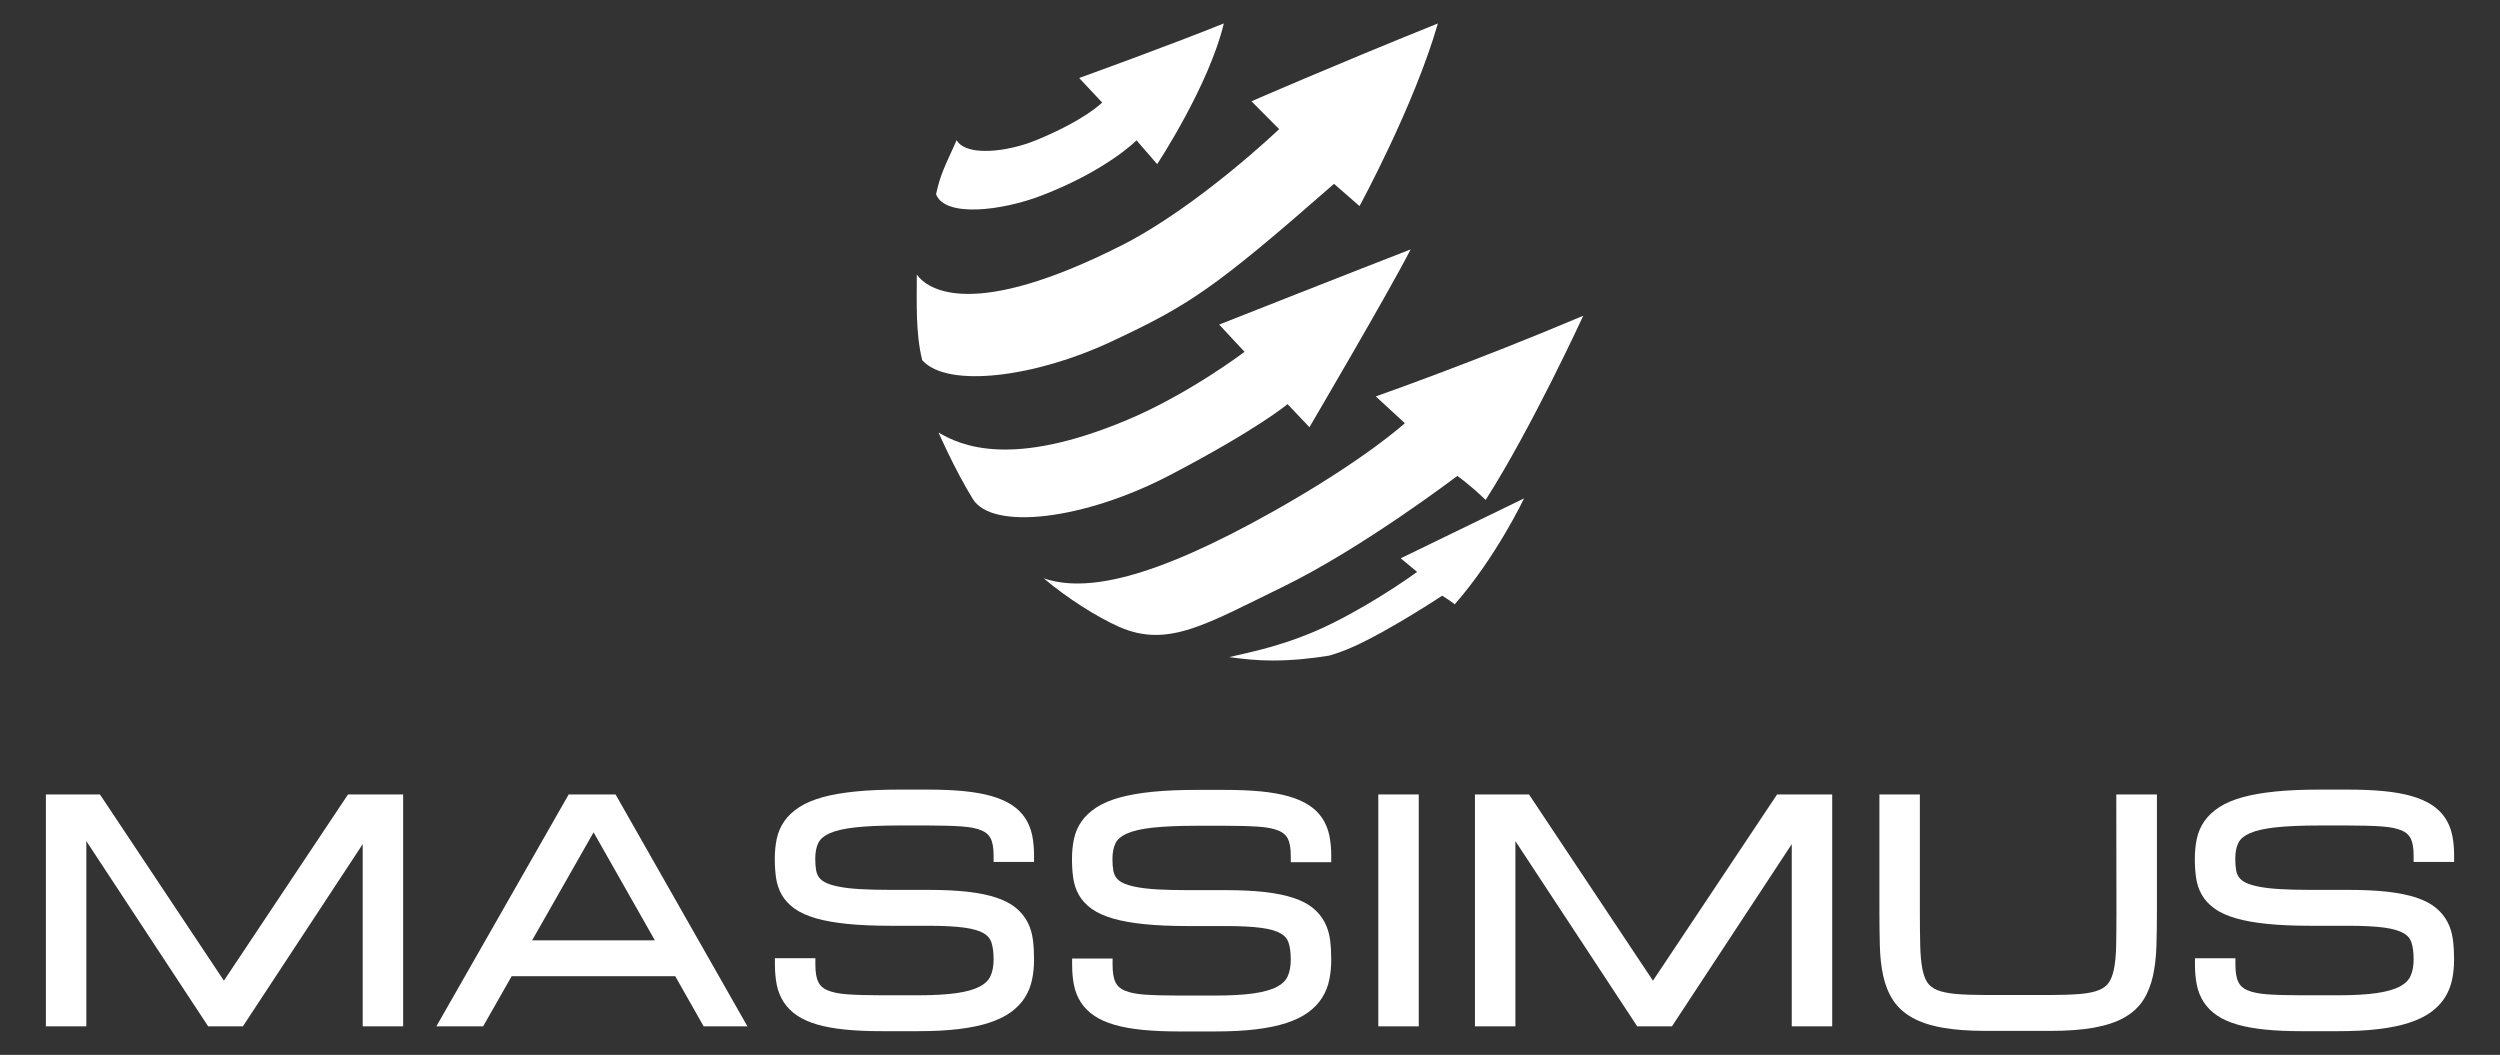
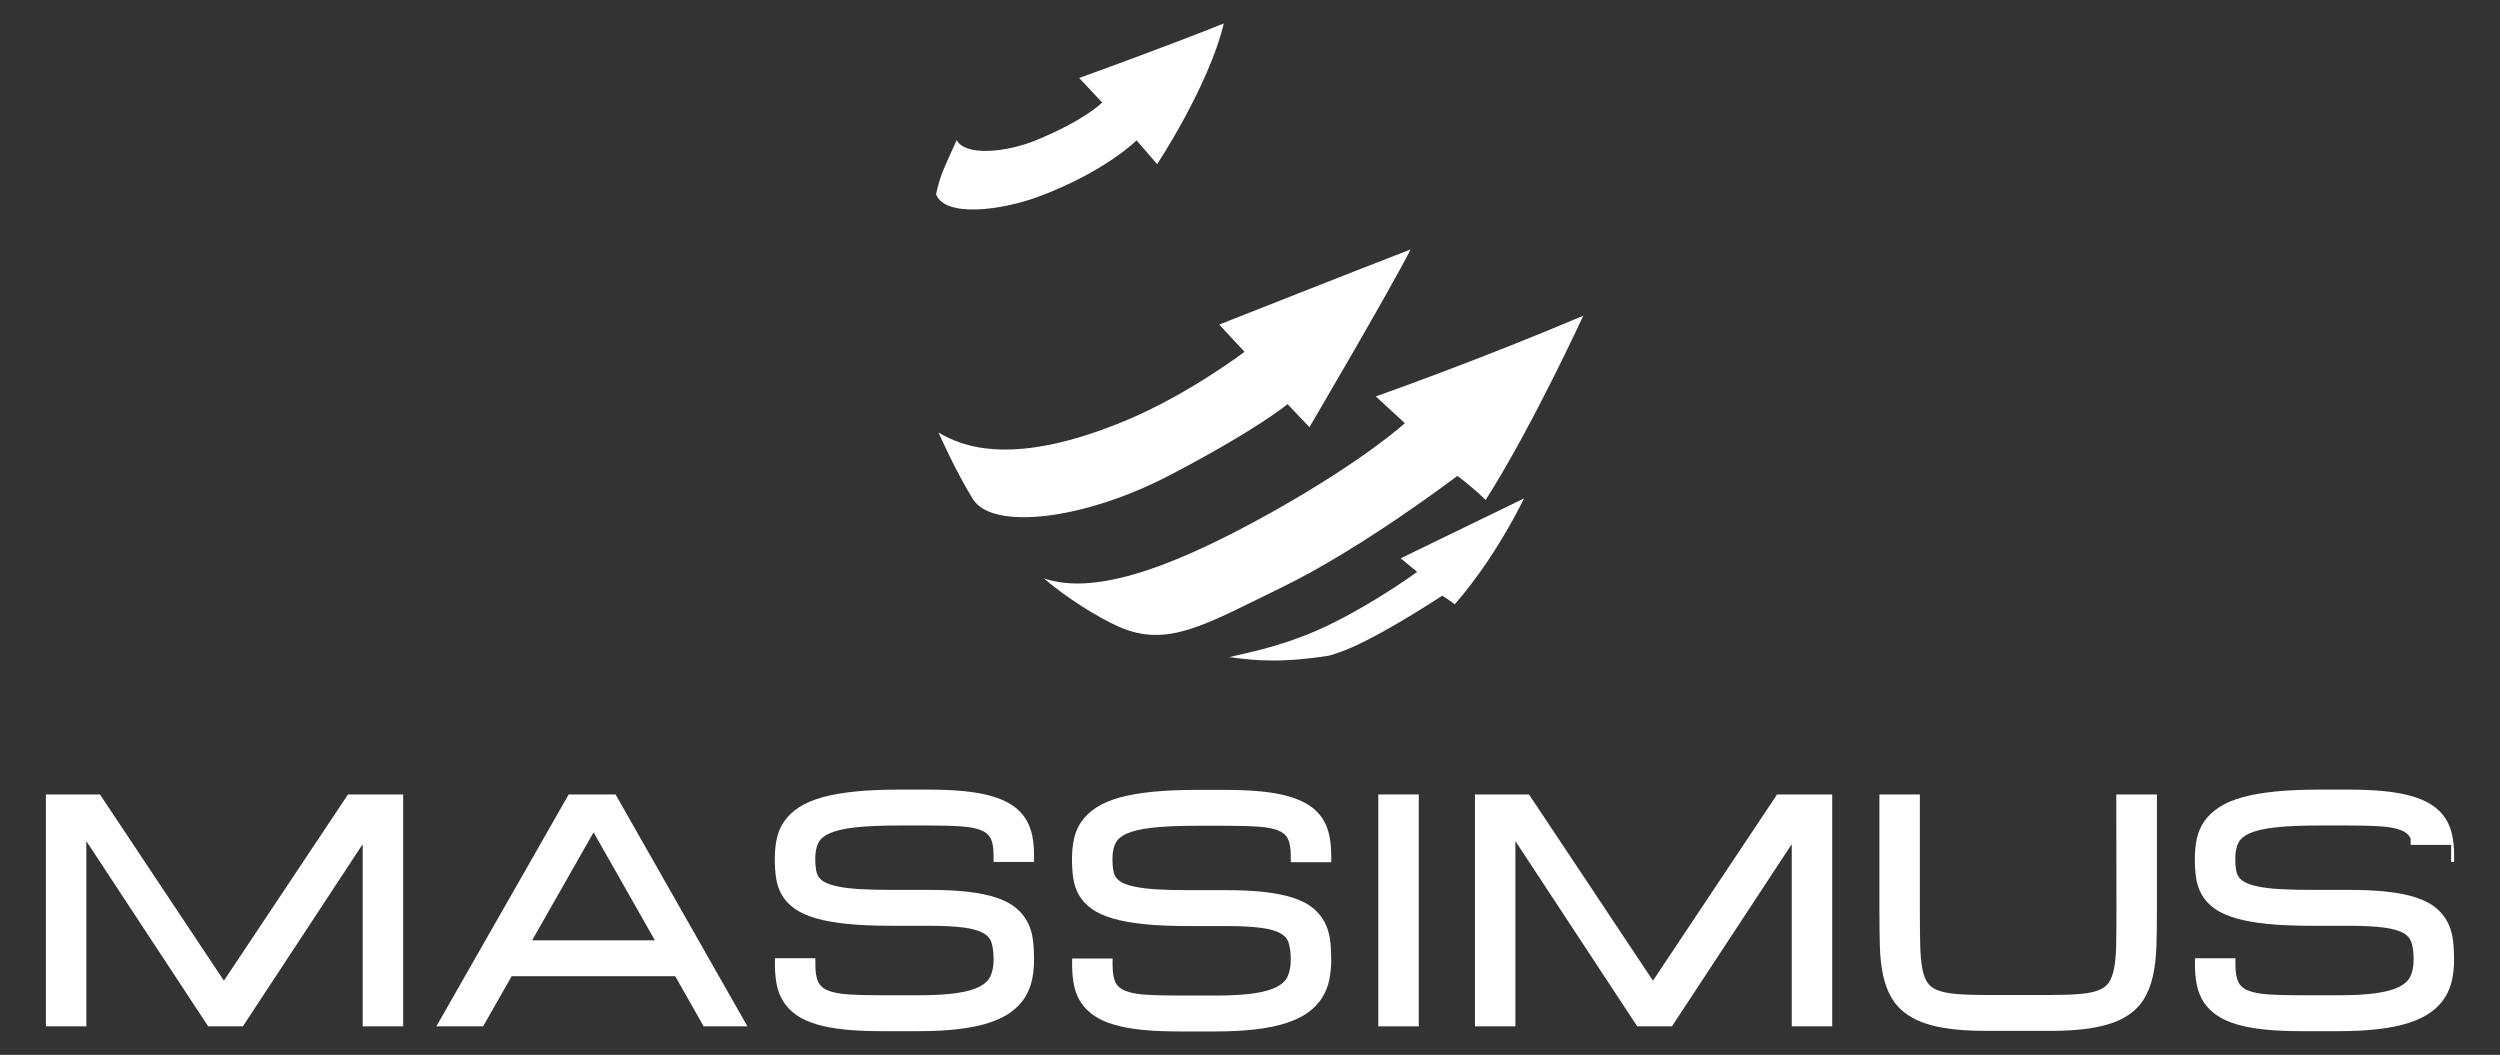
<svg xmlns="http://www.w3.org/2000/svg" version="1.1" id="Layer_1" x="0px" y="0px" width="200px" height="84.39px" viewBox="0 50.5 200 84.39" enable-background="new 0 50.5 200 84.39" xml:space="preserve">
  <rect x="0" y="50.5" width="200" height="84.39" fill="#333333" stroke="none" />
  <g>
    <g>
      <path fill="#FFFFFF" d="M97.905,52.374c-1.197,5.003-5.332,11.257-5.332,11.257l-1.65-1.901c0,0-2.397,2.419-7.619,4.421    c-3.159,1.21-7.699,1.768-8.42-0.111c0.352-1.631,0.726-2.264,1.649-4.327c0.746,1.324,4.02,0.958,6.338,0.01    c3.948-1.617,5.301-3.021,5.301-3.021l-1.838-1.963C86.333,56.74,93.672,54.09,97.905,52.374z" />
      <path fill="#FFFFFF" d="M89.524,100.645c-1.773-0.782-4.239-2.356-6.02-3.876c3.269,1.103,8.49,0.205,18.467-5.42    c7.282-4.106,10.417-6.994,10.417-6.994l-2.326-2.143c0,0,7.916-2.775,16.598-6.452c0,0-4.113,8.951-7.808,14.735    c-1.339-1.291-2.267-1.922-2.267-1.922s-7.584,5.778-14.012,8.902C96.444,100.455,93.418,102.361,89.524,100.645z" />
-       <path fill="#FFFFFF" d="M115.031,52.374c-8.625,3.48-14.913,6.228-14.913,6.228l2.213,2.229c0,0-6.509,6.224-12.637,9.317    c-11.851,5.983-15.464,3.553-16.351,2.315c0.005,2.338-0.103,4.681,0.435,6.853c2.057,2.299,9.153,1.31,15.071-1.463    c6.24-2.925,8.181-4.151,17.873-12.647l2.04,1.781C108.762,66.986,113.148,58.937,115.031,52.374z" />
      <path fill="#FFFFFF" d="M116.379,98.845c-0.449-0.354-1.007-0.69-1.007-0.69s-4.175,2.771-7.164,4.11    c-0.621,0.28-1.252,0.502-1.872,0.685c-1.475,0.236-2.976,0.391-4.518,0.391c-1.27,0-2.262-0.111-3.486-0.272    c1.584-0.381,4.653-0.921,8.245-2.702c3.69-1.83,6.792-4.116,6.792-4.116l-1.311-1.087l9.867-4.793    C121.923,90.371,119.725,95.021,116.379,98.845z" />
      <path fill="#FFFFFF" d="M75.082,85.104c1.829,1.075,5.882,2.862,15.109-1.017c4.92-2.065,9.373-5.44,9.373-5.44l-2.029-2.182    c0,0,11.71-4.624,15.315-6.011c-1.684,3.308-8.095,14.221-8.095,14.221l-1.751-1.846c0,0-2.361,2-9.445,5.698    c-6.847,3.572-14.173,4.427-15.734,1.891C76.382,88.075,75.082,85.104,75.082,85.104z" />
    </g>
    <g>
      <g>
        <polygon fill="#FFFFFF" points="27.84,114.056 17.912,128.954 7.996,114.056 3.671,114.056 3.671,132.609 6.907,132.609      6.907,117.789 16.654,132.609 19.429,132.609 29.016,118.03 29.016,132.609 32.252,132.609 32.252,114.056    " />
        <polygon fill="#FFFFFF" points="142.165,114.056 132.236,128.954 122.32,114.056 117.996,114.056 117.996,132.609      121.232,132.609 121.232,117.789 130.978,132.609 133.755,132.609 143.34,118.03 143.34,132.609 146.577,132.609      146.577,114.056    " />
        <path fill="#FFFFFF" d="M49.245,114.056h-3.75l-10.586,18.552h3.741l2.283-4.012h13.085l2.275,4.012h3.501L49.245,114.056z      M42.569,125.727l4.918-8.64l4.903,8.64H42.569z" />
        <path fill="#FFFFFF" d="M106.499,119.48v-0.524c0-0.58-0.05-1.119-0.148-1.598c-0.103-0.511-0.292-0.977-0.559-1.386     c-0.271-0.412-0.637-0.771-1.087-1.062c-0.433-0.282-0.976-0.519-1.616-0.703c-0.619-0.178-1.364-0.311-2.214-0.394     c-0.834-0.081-1.817-0.122-2.922-0.122h-2.188c-1.349,0-2.54,0.05-3.54,0.15c-1.012,0.101-1.894,0.255-2.623,0.454     c-0.75,0.207-1.379,0.472-1.871,0.789c-0.504,0.324-0.909,0.703-1.206,1.126c-0.298,0.426-0.504,0.907-0.613,1.429     c-0.101,0.487-0.153,1.022-0.153,1.588c0,0.532,0.031,1.035,0.096,1.492c0.07,0.499,0.222,0.962,0.455,1.374     c0.238,0.423,0.585,0.799,1.035,1.121c0.433,0.31,1.008,0.57,1.71,0.773c0.676,0.195,1.514,0.345,2.49,0.445     c0.973,0.1,2.147,0.151,3.489,0.151h3.008c1.189,0,2.157,0.05,2.881,0.149c0.68,0.093,1.203,0.247,1.555,0.454     c0.305,0.18,0.501,0.41,0.601,0.703c0.122,0.358,0.183,0.824,0.183,1.382c0,0.538-0.086,0.994-0.257,1.354     c-0.156,0.331-0.429,0.596-0.833,0.812c-0.444,0.237-1.066,0.415-1.846,0.529c-0.81,0.118-1.855,0.178-3.104,0.178h-2.917     c-1.081,0-1.995-0.025-2.715-0.074c-0.678-0.046-1.224-0.157-1.624-0.328c-0.341-0.147-0.577-0.356-0.719-0.639     c-0.159-0.319-0.24-0.789-0.24-1.398v-0.524h-3.236v0.524c0,0.579,0.049,1.118,0.147,1.601c0.103,0.515,0.292,0.983,0.559,1.393     c0.269,0.409,0.63,0.77,1.074,1.069c0.43,0.291,0.975,0.532,1.618,0.719c0.623,0.18,1.368,0.314,2.211,0.399     c0.835,0.086,1.819,0.129,2.925,0.129h2.918c1.228,0,2.32-0.056,3.248-0.169c0.938-0.113,1.756-0.282,2.432-0.504     c0.694-0.227,1.28-0.512,1.739-0.845c0.47-0.341,0.85-0.737,1.127-1.177c0.276-0.439,0.47-0.927,0.577-1.451     c0.102-0.497,0.153-1.035,0.153-1.598c0-0.551-0.03-1.073-0.089-1.553c-0.066-0.517-0.209-0.994-0.425-1.414     c-0.22-0.431-0.537-0.819-0.941-1.155c-0.4-0.331-0.93-0.607-1.578-0.821c-0.623-0.206-1.387-0.361-2.276-0.465     c-0.881-0.1-1.939-0.152-3.148-0.152h-3.007c-0.963,0-1.798-0.02-2.482-0.061c-0.673-0.04-1.249-0.109-1.709-0.202     c-0.44-0.089-0.788-0.199-1.041-0.329c-0.221-0.113-0.391-0.25-0.505-0.405c-0.117-0.162-0.193-0.346-0.232-0.566     c-0.048-0.263-0.071-0.573-0.071-0.921c0-0.528,0.087-0.964,0.26-1.297c0.155-0.3,0.454-0.55,0.887-0.743     c0.495-0.22,1.194-0.38,2.077-0.476c0.916-0.1,2.109-0.151,3.545-0.151h2.188c1.081,0,1.997,0.024,2.723,0.073     c0.681,0.045,1.229,0.154,1.63,0.324c0.342,0.145,0.576,0.351,0.719,0.628c0.158,0.31,0.238,0.771,0.238,1.368v0.524h3.237     V119.48z" />
-         <path fill="#FFFFFF" d="M196.329,119.457v-0.524c0-0.58-0.05-1.119-0.148-1.597c-0.103-0.511-0.292-0.977-0.56-1.386     c-0.271-0.413-0.636-0.771-1.087-1.063c-0.433-0.282-0.977-0.519-1.616-0.703c-0.619-0.178-1.365-0.311-2.214-0.394     c-0.833-0.081-1.817-0.122-2.922-0.122h-2.188c-1.349,0-2.541,0.05-3.54,0.151c-1.012,0.101-1.894,0.255-2.623,0.454     c-0.75,0.207-1.378,0.472-1.871,0.789c-0.503,0.324-0.909,0.703-1.206,1.126c-0.297,0.426-0.503,0.907-0.613,1.43     c-0.102,0.487-0.153,1.021-0.153,1.588c0,0.532,0.032,1.035,0.096,1.492c0.069,0.499,0.222,0.962,0.456,1.374     c0.237,0.423,0.585,0.799,1.034,1.121c0.434,0.31,1.009,0.57,1.71,0.773c0.675,0.196,1.514,0.345,2.49,0.445     c0.973,0.1,2.147,0.151,3.49,0.151h3.007c1.19,0,2.158,0.05,2.881,0.149c0.679,0.093,1.203,0.247,1.555,0.454     c0.305,0.18,0.501,0.41,0.601,0.703c0.122,0.358,0.183,0.824,0.183,1.381c0,0.538-0.086,0.994-0.258,1.354     c-0.156,0.331-0.429,0.596-0.833,0.812c-0.444,0.238-1.066,0.416-1.846,0.529c-0.811,0.119-1.854,0.178-3.104,0.178h-2.918     c-1.082,0-1.996-0.024-2.716-0.074c-0.677-0.046-1.224-0.157-1.622-0.328c-0.342-0.147-0.578-0.356-0.719-0.639     c-0.16-0.319-0.241-0.789-0.241-1.398v-0.524h-3.236v0.524c0,0.579,0.048,1.118,0.147,1.602c0.104,0.515,0.292,0.984,0.559,1.393     c0.269,0.409,0.631,0.77,1.074,1.069c0.43,0.291,0.974,0.532,1.618,0.719c0.623,0.18,1.368,0.314,2.212,0.399     c0.835,0.086,1.818,0.129,2.924,0.129h2.918c1.229,0,2.32-0.056,3.248-0.169c0.938-0.112,1.756-0.283,2.43-0.504     c0.696-0.227,1.281-0.512,1.741-0.845c0.47-0.341,0.85-0.737,1.126-1.177c0.277-0.439,0.471-0.927,0.578-1.451     c0.102-0.497,0.153-1.035,0.153-1.598c0-0.551-0.03-1.074-0.089-1.554c-0.066-0.517-0.209-0.993-0.425-1.414     c-0.22-0.431-0.536-0.819-0.94-1.155c-0.4-0.33-0.93-0.607-1.578-0.821c-0.623-0.206-1.387-0.361-2.277-0.465     c-0.88-0.1-1.938-0.151-3.148-0.151h-3.007c-0.963,0-1.798-0.02-2.482-0.062c-0.673-0.04-1.248-0.108-1.709-0.202     c-0.44-0.089-0.789-0.199-1.041-0.329c-0.221-0.113-0.391-0.25-0.505-0.405c-0.117-0.162-0.194-0.346-0.233-0.566     c-0.048-0.263-0.071-0.573-0.071-0.921c0-0.528,0.086-0.964,0.259-1.297c0.156-0.3,0.454-0.551,0.888-0.743     c0.495-0.22,1.193-0.38,2.077-0.476c0.916-0.1,2.109-0.151,3.545-0.151h2.188c1.081,0,1.998,0.025,2.724,0.074     c0.681,0.045,1.229,0.153,1.63,0.323c0.343,0.145,0.577,0.351,0.719,0.628c0.158,0.31,0.238,0.771,0.238,1.368v0.524h3.24     V119.457z" />
+         <path fill="#FFFFFF" d="M196.329,119.457v-0.524c0-0.58-0.05-1.119-0.148-1.597c-0.103-0.511-0.292-0.977-0.56-1.386     c-0.271-0.413-0.636-0.771-1.087-1.063c-0.433-0.282-0.977-0.519-1.616-0.703c-0.619-0.178-1.365-0.311-2.214-0.394     c-0.833-0.081-1.817-0.122-2.922-0.122h-2.188c-1.349,0-2.541,0.05-3.54,0.151c-1.012,0.101-1.894,0.255-2.623,0.454     c-0.75,0.207-1.378,0.472-1.871,0.789c-0.503,0.324-0.909,0.703-1.206,1.126c-0.297,0.426-0.503,0.907-0.613,1.43     c-0.102,0.487-0.153,1.021-0.153,1.588c0,0.532,0.032,1.035,0.096,1.492c0.069,0.499,0.222,0.962,0.456,1.374     c0.237,0.423,0.585,0.799,1.034,1.121c0.434,0.31,1.009,0.57,1.71,0.773c0.675,0.196,1.514,0.345,2.49,0.445     c0.973,0.1,2.147,0.151,3.49,0.151h3.007c1.19,0,2.158,0.05,2.881,0.149c0.679,0.093,1.203,0.247,1.555,0.454     c0.305,0.18,0.501,0.41,0.601,0.703c0.122,0.358,0.183,0.824,0.183,1.381c0,0.538-0.086,0.994-0.258,1.354     c-0.156,0.331-0.429,0.596-0.833,0.812c-0.444,0.238-1.066,0.416-1.846,0.529c-0.811,0.119-1.854,0.178-3.104,0.178h-2.918     c-1.082,0-1.996-0.024-2.716-0.074c-0.677-0.046-1.224-0.157-1.622-0.328c-0.342-0.147-0.578-0.356-0.719-0.639     c-0.16-0.319-0.241-0.789-0.241-1.398v-0.524h-3.236v0.524c0,0.579,0.048,1.118,0.147,1.602c0.104,0.515,0.292,0.984,0.559,1.393     c0.269,0.409,0.631,0.77,1.074,1.069c0.43,0.291,0.974,0.532,1.618,0.719c0.623,0.18,1.368,0.314,2.212,0.399     c0.835,0.086,1.818,0.129,2.924,0.129h2.918c1.229,0,2.32-0.056,3.248-0.169c0.938-0.112,1.756-0.283,2.43-0.504     c0.696-0.227,1.281-0.512,1.741-0.845c0.47-0.341,0.85-0.737,1.126-1.177c0.277-0.439,0.471-0.927,0.578-1.451     c0.102-0.497,0.153-1.035,0.153-1.598c0-0.551-0.03-1.074-0.089-1.554c-0.066-0.517-0.209-0.993-0.425-1.414     c-0.22-0.431-0.536-0.819-0.94-1.155c-0.4-0.33-0.93-0.607-1.578-0.821c-0.623-0.206-1.387-0.361-2.277-0.465     c-0.88-0.1-1.938-0.151-3.148-0.151h-3.007c-0.963,0-1.798-0.02-2.482-0.062c-0.673-0.04-1.248-0.108-1.709-0.202     c-0.44-0.089-0.789-0.199-1.041-0.329c-0.221-0.113-0.391-0.25-0.505-0.405c-0.117-0.162-0.194-0.346-0.233-0.566     c-0.048-0.263-0.071-0.573-0.071-0.921c0-0.528,0.086-0.964,0.259-1.297c0.156-0.3,0.454-0.551,0.888-0.743     c0.495-0.22,1.193-0.38,2.077-0.476c0.916-0.1,2.109-0.151,3.545-0.151h2.188c1.081,0,1.998,0.025,2.724,0.074     c0.681,0.045,1.229,0.153,1.63,0.323c0.343,0.145,0.577,0.351,0.719,0.628v0.524h3.24     V119.457z" />
        <path fill="#FFFFFF" d="M82.723,119.457v-0.524c0-0.58-0.05-1.119-0.147-1.597c-0.105-0.511-0.293-0.977-0.56-1.386     c-0.271-0.413-0.636-0.771-1.085-1.063c-0.434-0.282-0.979-0.519-1.617-0.703c-0.619-0.178-1.364-0.311-2.215-0.394     c-0.833-0.081-1.817-0.122-2.923-0.122h-2.188c-1.348,0-2.538,0.05-3.539,0.151c-1.014,0.101-1.895,0.255-2.622,0.454     c-0.749,0.207-1.379,0.472-1.871,0.789c-0.506,0.324-0.911,0.703-1.205,1.126c-0.299,0.426-0.506,0.907-0.614,1.43     c-0.103,0.487-0.154,1.021-0.154,1.588c0,0.532,0.033,1.035,0.096,1.492c0.07,0.499,0.223,0.962,0.456,1.374     c0.237,0.423,0.586,0.799,1.035,1.121c0.434,0.31,1.009,0.57,1.709,0.773c0.678,0.196,1.515,0.345,2.491,0.445     c0.973,0.1,2.148,0.151,3.49,0.151h3.009c1.188,0,2.157,0.05,2.879,0.149c0.68,0.093,1.202,0.247,1.554,0.454     c0.306,0.18,0.504,0.41,0.603,0.703c0.122,0.358,0.183,0.824,0.183,1.381c0,0.538-0.086,0.994-0.258,1.354     c-0.155,0.331-0.428,0.596-0.833,0.812c-0.444,0.238-1.064,0.416-1.846,0.529c-0.808,0.119-1.853,0.178-3.103,0.178H70.53     c-1.082,0-1.995-0.024-2.717-0.074c-0.677-0.046-1.222-0.157-1.624-0.328c-0.34-0.147-0.576-0.356-0.718-0.639     c-0.16-0.319-0.241-0.789-0.241-1.398v-0.524h-3.236v0.524c0,0.579,0.051,1.118,0.147,1.602c0.104,0.515,0.293,0.984,0.561,1.393     c0.268,0.409,0.629,0.77,1.073,1.069c0.43,0.291,0.975,0.532,1.619,0.719c0.624,0.18,1.367,0.314,2.211,0.399     c0.834,0.086,1.818,0.129,2.925,0.129h2.918c1.228,0,2.321-0.056,3.249-0.169c0.937-0.112,1.756-0.283,2.43-0.504     c0.695-0.227,1.28-0.512,1.74-0.845c0.471-0.341,0.85-0.737,1.127-1.177c0.276-0.439,0.471-0.927,0.577-1.451     c0.102-0.497,0.153-1.035,0.153-1.598c0-0.551-0.031-1.074-0.09-1.554c-0.064-0.517-0.207-0.993-0.424-1.414     c-0.22-0.431-0.536-0.819-0.941-1.155c-0.399-0.33-0.929-0.607-1.577-0.821c-0.621-0.206-1.387-0.361-2.275-0.465     c-0.881-0.1-1.941-0.151-3.148-0.151h-3.009c-0.964,0-1.799-0.02-2.482-0.062c-0.673-0.04-1.248-0.108-1.71-0.202     c-0.438-0.089-0.789-0.199-1.04-0.329c-0.221-0.113-0.391-0.25-0.505-0.405c-0.118-0.162-0.194-0.346-0.232-0.566     c-0.047-0.263-0.072-0.573-0.072-0.921c0-0.528,0.088-0.964,0.26-1.297c0.156-0.3,0.455-0.551,0.886-0.743     c0.496-0.22,1.195-0.38,2.08-0.476c0.915-0.1,2.107-0.151,3.543-0.151h2.188c1.083,0,1.999,0.025,2.724,0.074     c0.682,0.045,1.23,0.153,1.629,0.323c0.342,0.145,0.577,0.351,0.718,0.628c0.16,0.31,0.24,0.771,0.24,1.368v0.524h3.236V119.457z     " />
        <rect x="110.264" y="114.056" fill="#FFFFFF" width="3.236" height="18.552" />
        <path fill="#FFFFFF" d="M169.303,114.056l0.013,9.276c0,1.09-0.008,2.027-0.023,2.81c-0.014,0.752-0.075,1.389-0.178,1.893     c-0.094,0.464-0.24,0.833-0.43,1.099c-0.178,0.246-0.43,0.434-0.769,0.572c-0.38,0.154-0.881,0.258-1.495,0.311     c-0.651,0.055-1.459,0.084-2.404,0.084h-5.13c-0.952,0-1.764-0.029-2.41-0.084c-0.609-0.053-1.113-0.158-1.494-0.311     c-0.343-0.138-0.593-0.324-0.766-0.569c-0.189-0.265-0.329-0.634-0.421-1.098c-0.101-0.506-0.16-1.146-0.179-1.9     c-0.018-0.782-0.028-1.718-0.028-2.807v-9.276h-3.236v9.276c0,1.039,0.012,1.986,0.035,2.841     c0.023,0.879,0.113,1.682,0.268,2.387c0.161,0.735,0.422,1.387,0.778,1.938c0.369,0.572,0.892,1.05,1.558,1.421     c0.639,0.357,1.456,0.627,2.427,0.799c0.942,0.168,2.11,0.253,3.469,0.253h5.13c1.359,0,2.526-0.085,3.472-0.253     c0.968-0.173,1.784-0.442,2.424-0.799c0.666-0.372,1.19-0.85,1.555-1.424c0.351-0.551,0.609-1.203,0.771-1.936     c0.154-0.705,0.246-1.508,0.274-2.385c0.027-0.857,0.04-1.803,0.04-2.843v-9.276L169.303,114.056L169.303,114.056z" />
      </g>
    </g>
  </g>
</svg>